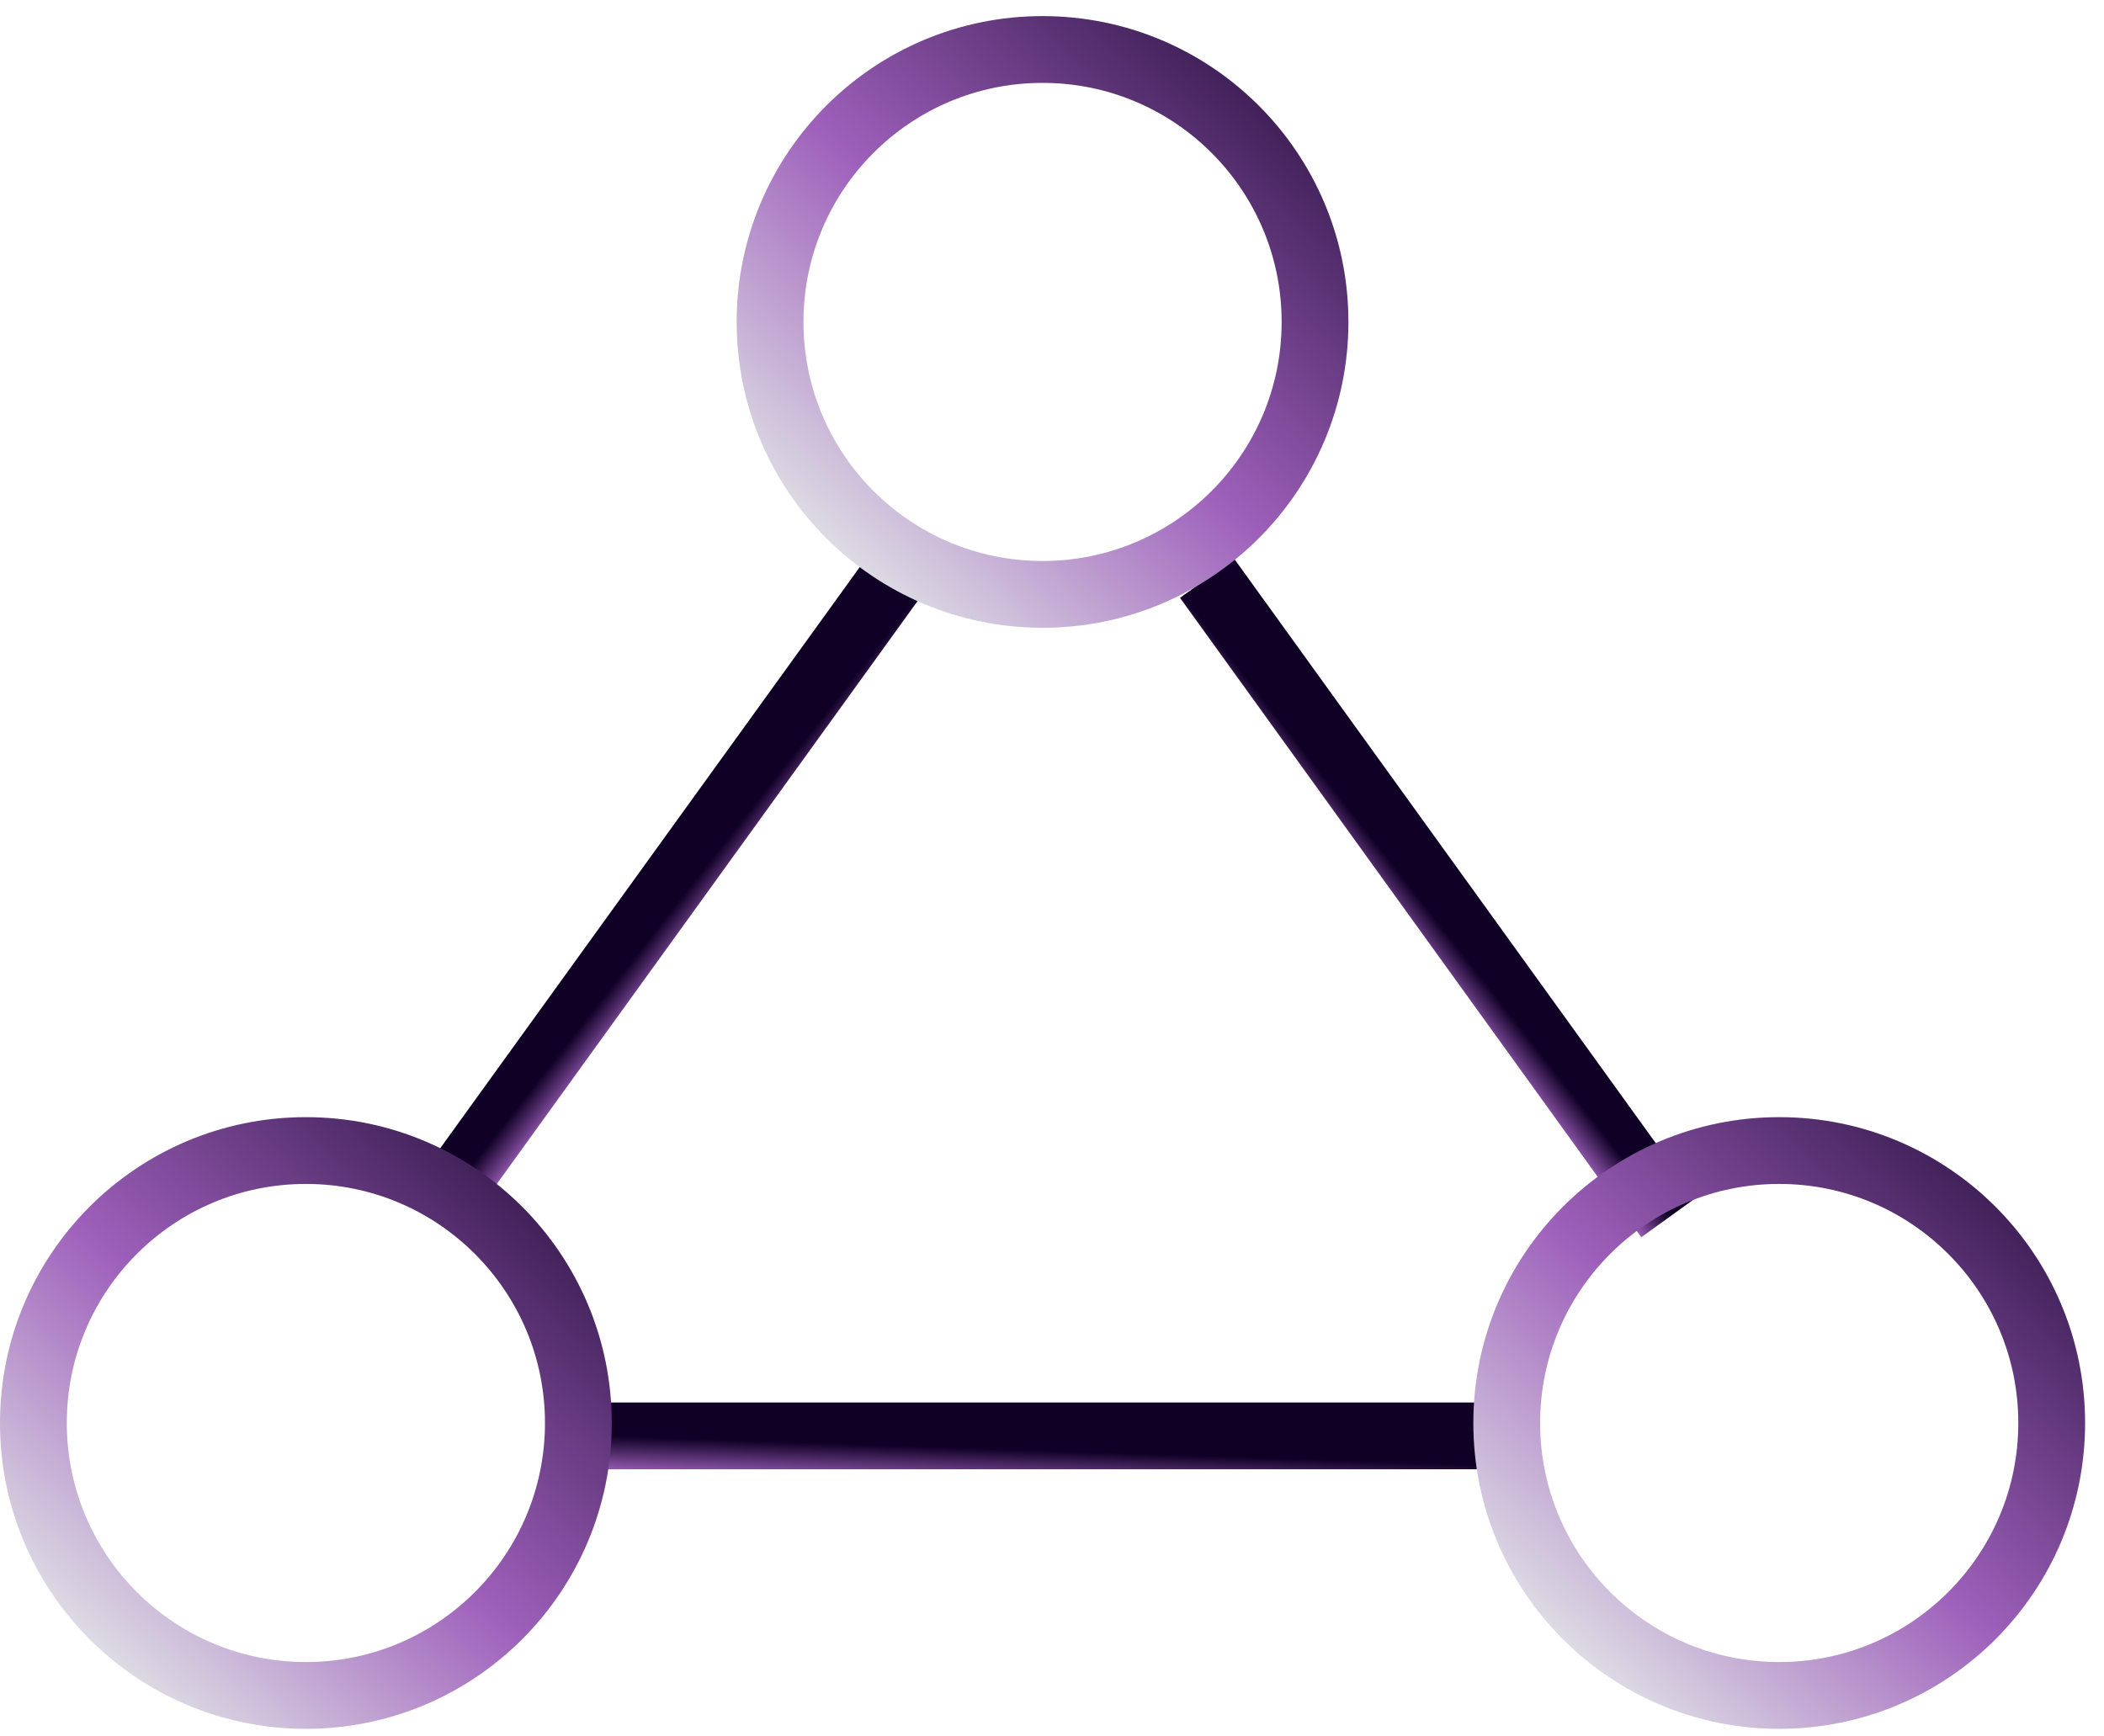
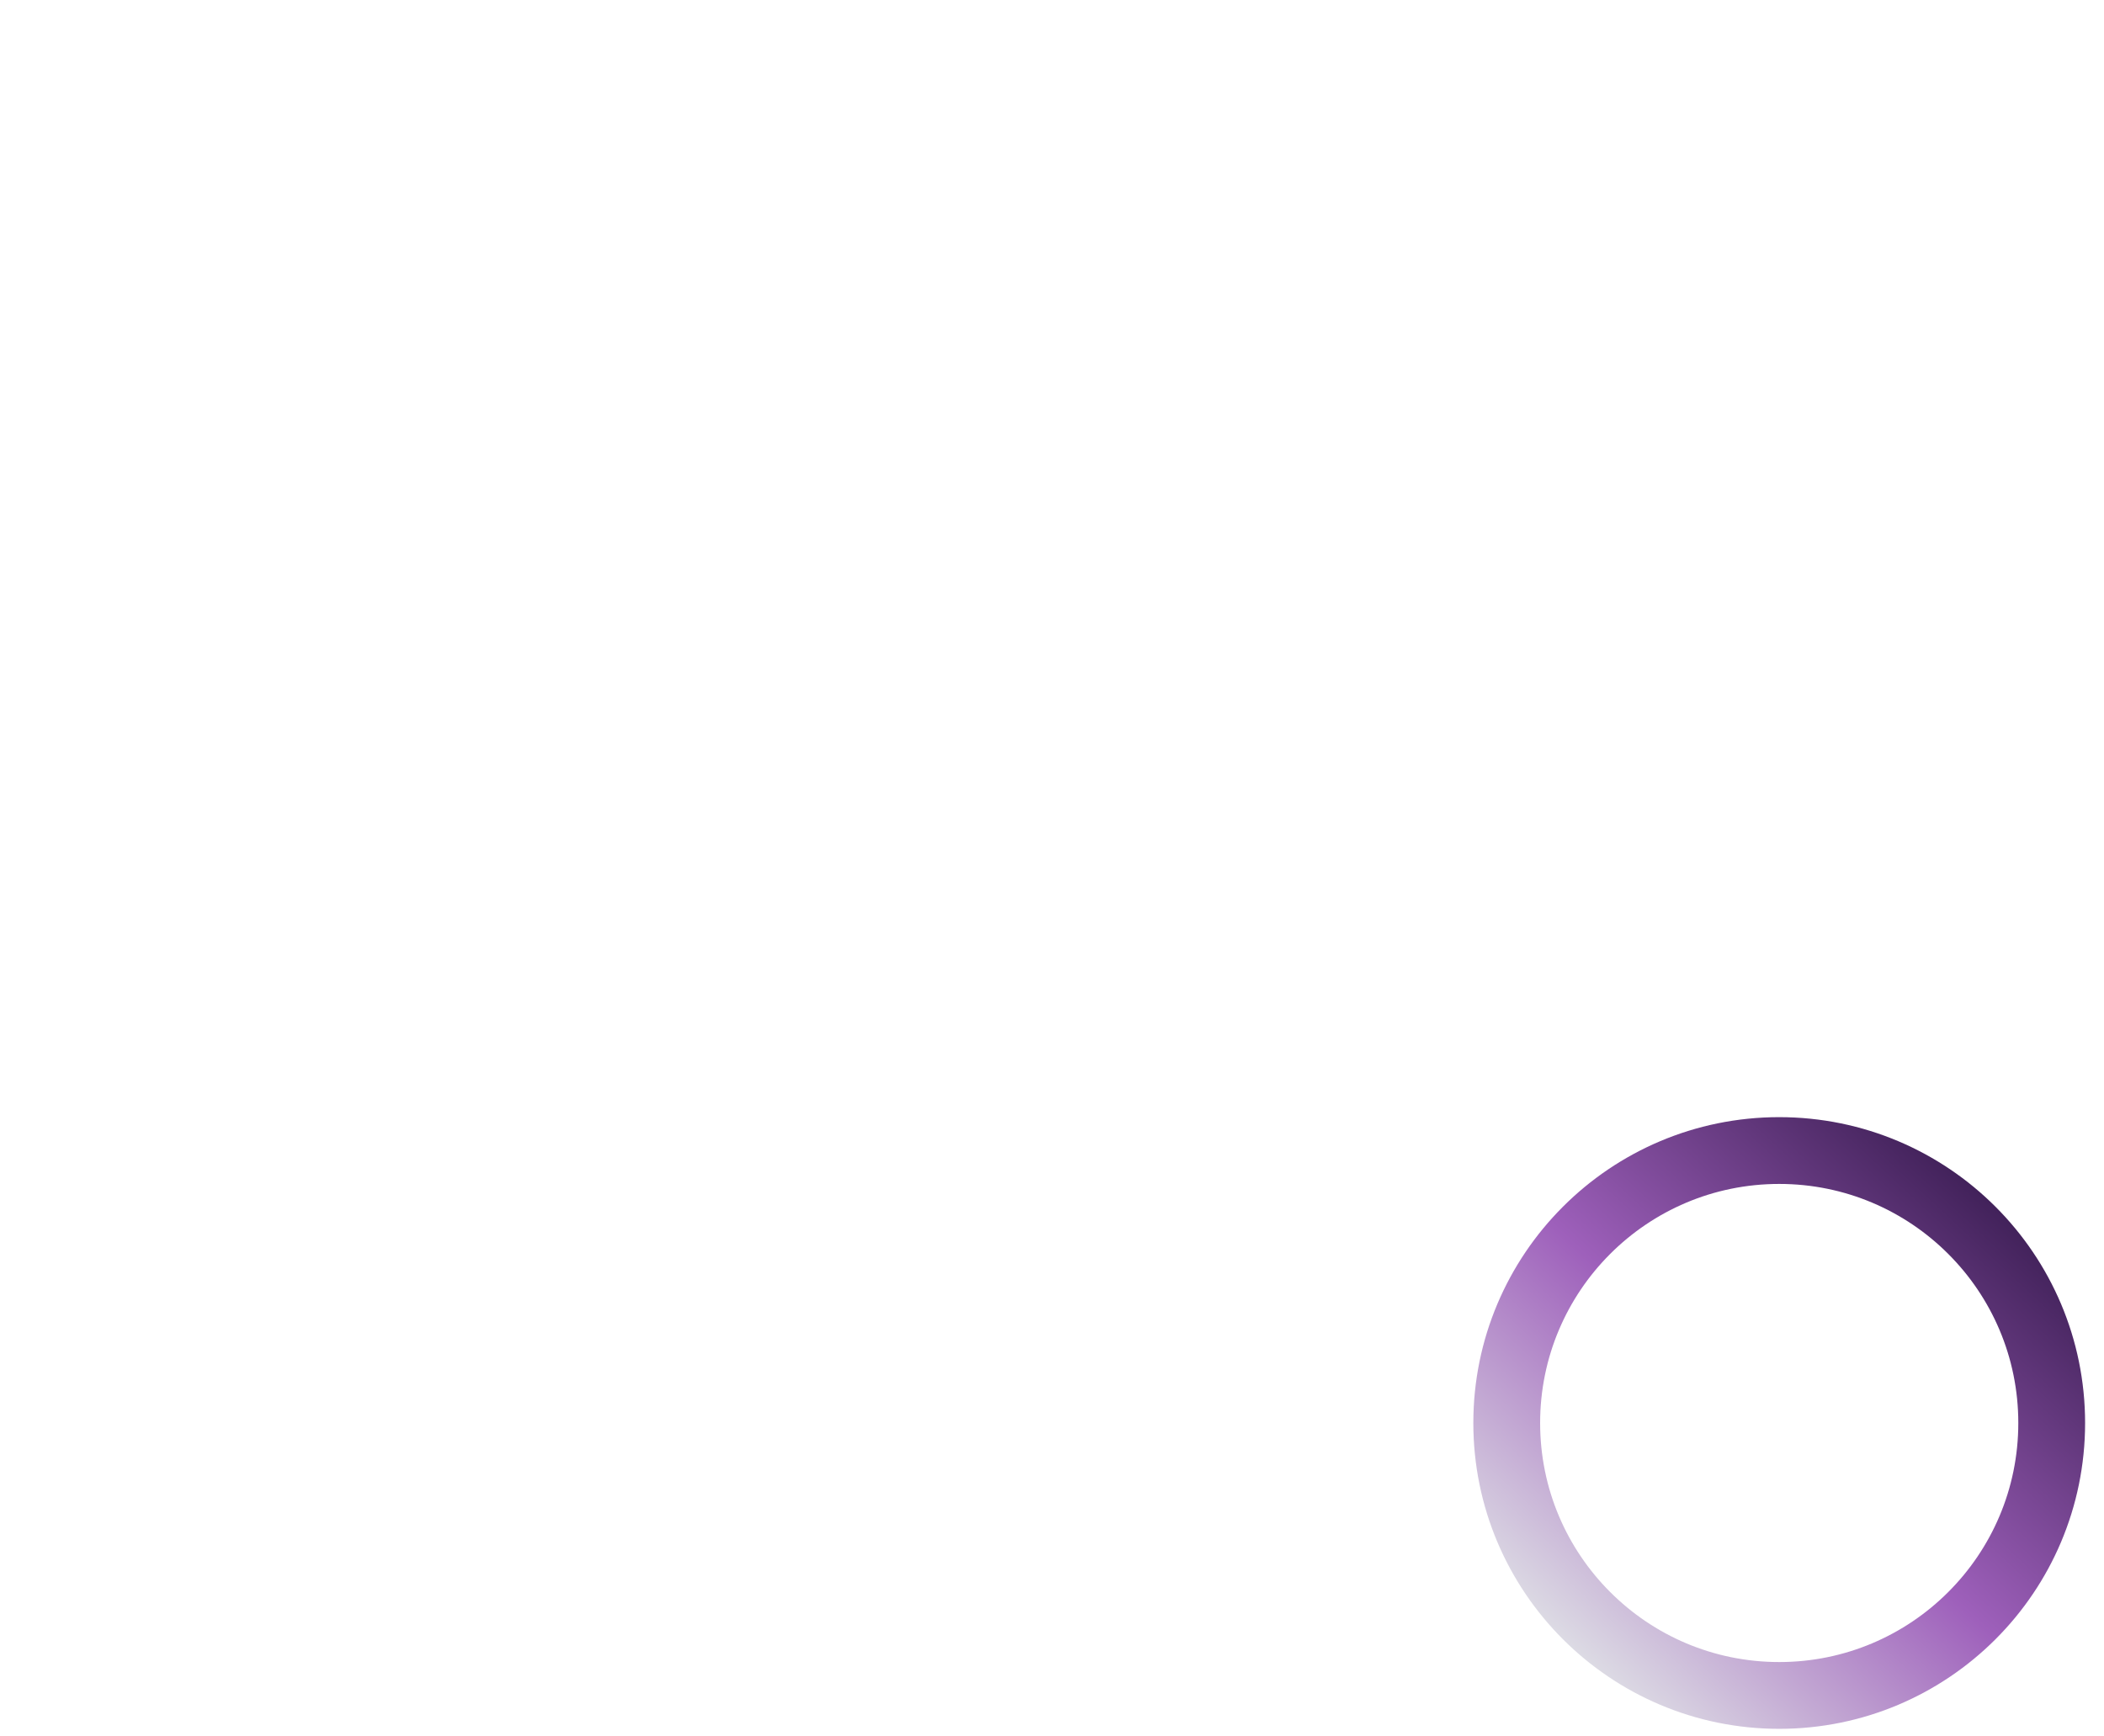
<svg xmlns="http://www.w3.org/2000/svg" width="63" height="52" viewBox="0 0 63 52" fill="none">
-   <line x1="12.914" y1="36.465" x2="26.732" y2="17.321" stroke="url(#paint0_linear_50_5527)" stroke-width="2" />
-   <line y1="-1" x2="23.61" y2="-1" transform="matrix(-0.585 -0.811 -0.811 0.585 49.145 37.051)" stroke="url(#paint1_linear_50_5527)" stroke-width="2" />
-   <line x1="17" y1="43" x2="45" y2="43" stroke="url(#paint2_linear_50_5527)" stroke-width="2" />
-   <circle cx="9.159" cy="42.614" r="8.159" stroke="url(#paint3_linear_50_5527)" stroke-width="2" />
  <circle cx="53.275" cy="42.614" r="8.159" stroke="url(#paint4_linear_50_5527)" stroke-width="2" />
-   <circle cx="31.217" cy="9.641" r="8.159" stroke="url(#paint5_linear_50_5527)" stroke-width="2" />
  <defs>
    <linearGradient id="paint0_linear_50_5527" x1="25.365" y1="20.525" x2="26.755" y2="21.613" gradientUnits="userSpaceOnUse">
      <stop stop-color="#100026" />
      <stop offset="0.615" stop-color="#9E60BB" />
      <stop offset="1" stop-color="#DEDEE5" />
    </linearGradient>
    <linearGradient id="paint1_linear_50_5527" x1="20.213" y1="-0.233" x2="20.143" y2="1.531" gradientUnits="userSpaceOnUse">
      <stop stop-color="#100026" />
      <stop offset="0.615" stop-color="#9E60BB" />
      <stop offset="1" stop-color="#DEDEE5" />
    </linearGradient>
    <linearGradient id="paint2_linear_50_5527" x1="40.971" y1="43.767" x2="40.912" y2="45.532" gradientUnits="userSpaceOnUse">
      <stop stop-color="#100026" />
      <stop offset="0.615" stop-color="#9E60BB" />
      <stop offset="1" stop-color="#DEDEE5" />
    </linearGradient>
    <linearGradient id="paint3_linear_50_5527" x1="15.681" y1="29.189" x2="-0.457" y2="46.495" gradientUnits="userSpaceOnUse">
      <stop stop-color="#100026" />
      <stop offset="0.615" stop-color="#9E60BB" />
      <stop offset="1" stop-color="#DEDEE5" />
    </linearGradient>
    <linearGradient id="paint4_linear_50_5527" x1="59.798" y1="29.189" x2="43.66" y2="46.495" gradientUnits="userSpaceOnUse">
      <stop stop-color="#100026" />
      <stop offset="0.615" stop-color="#9E60BB" />
      <stop offset="1" stop-color="#DEDEE5" />
    </linearGradient>
    <linearGradient id="paint5_linear_50_5527" x1="37.74" y1="-3.784" x2="21.602" y2="13.522" gradientUnits="userSpaceOnUse">
      <stop stop-color="#100026" />
      <stop offset="0.615" stop-color="#9E60BB" />
      <stop offset="1" stop-color="#DEDEE5" />
    </linearGradient>
  </defs>
</svg>